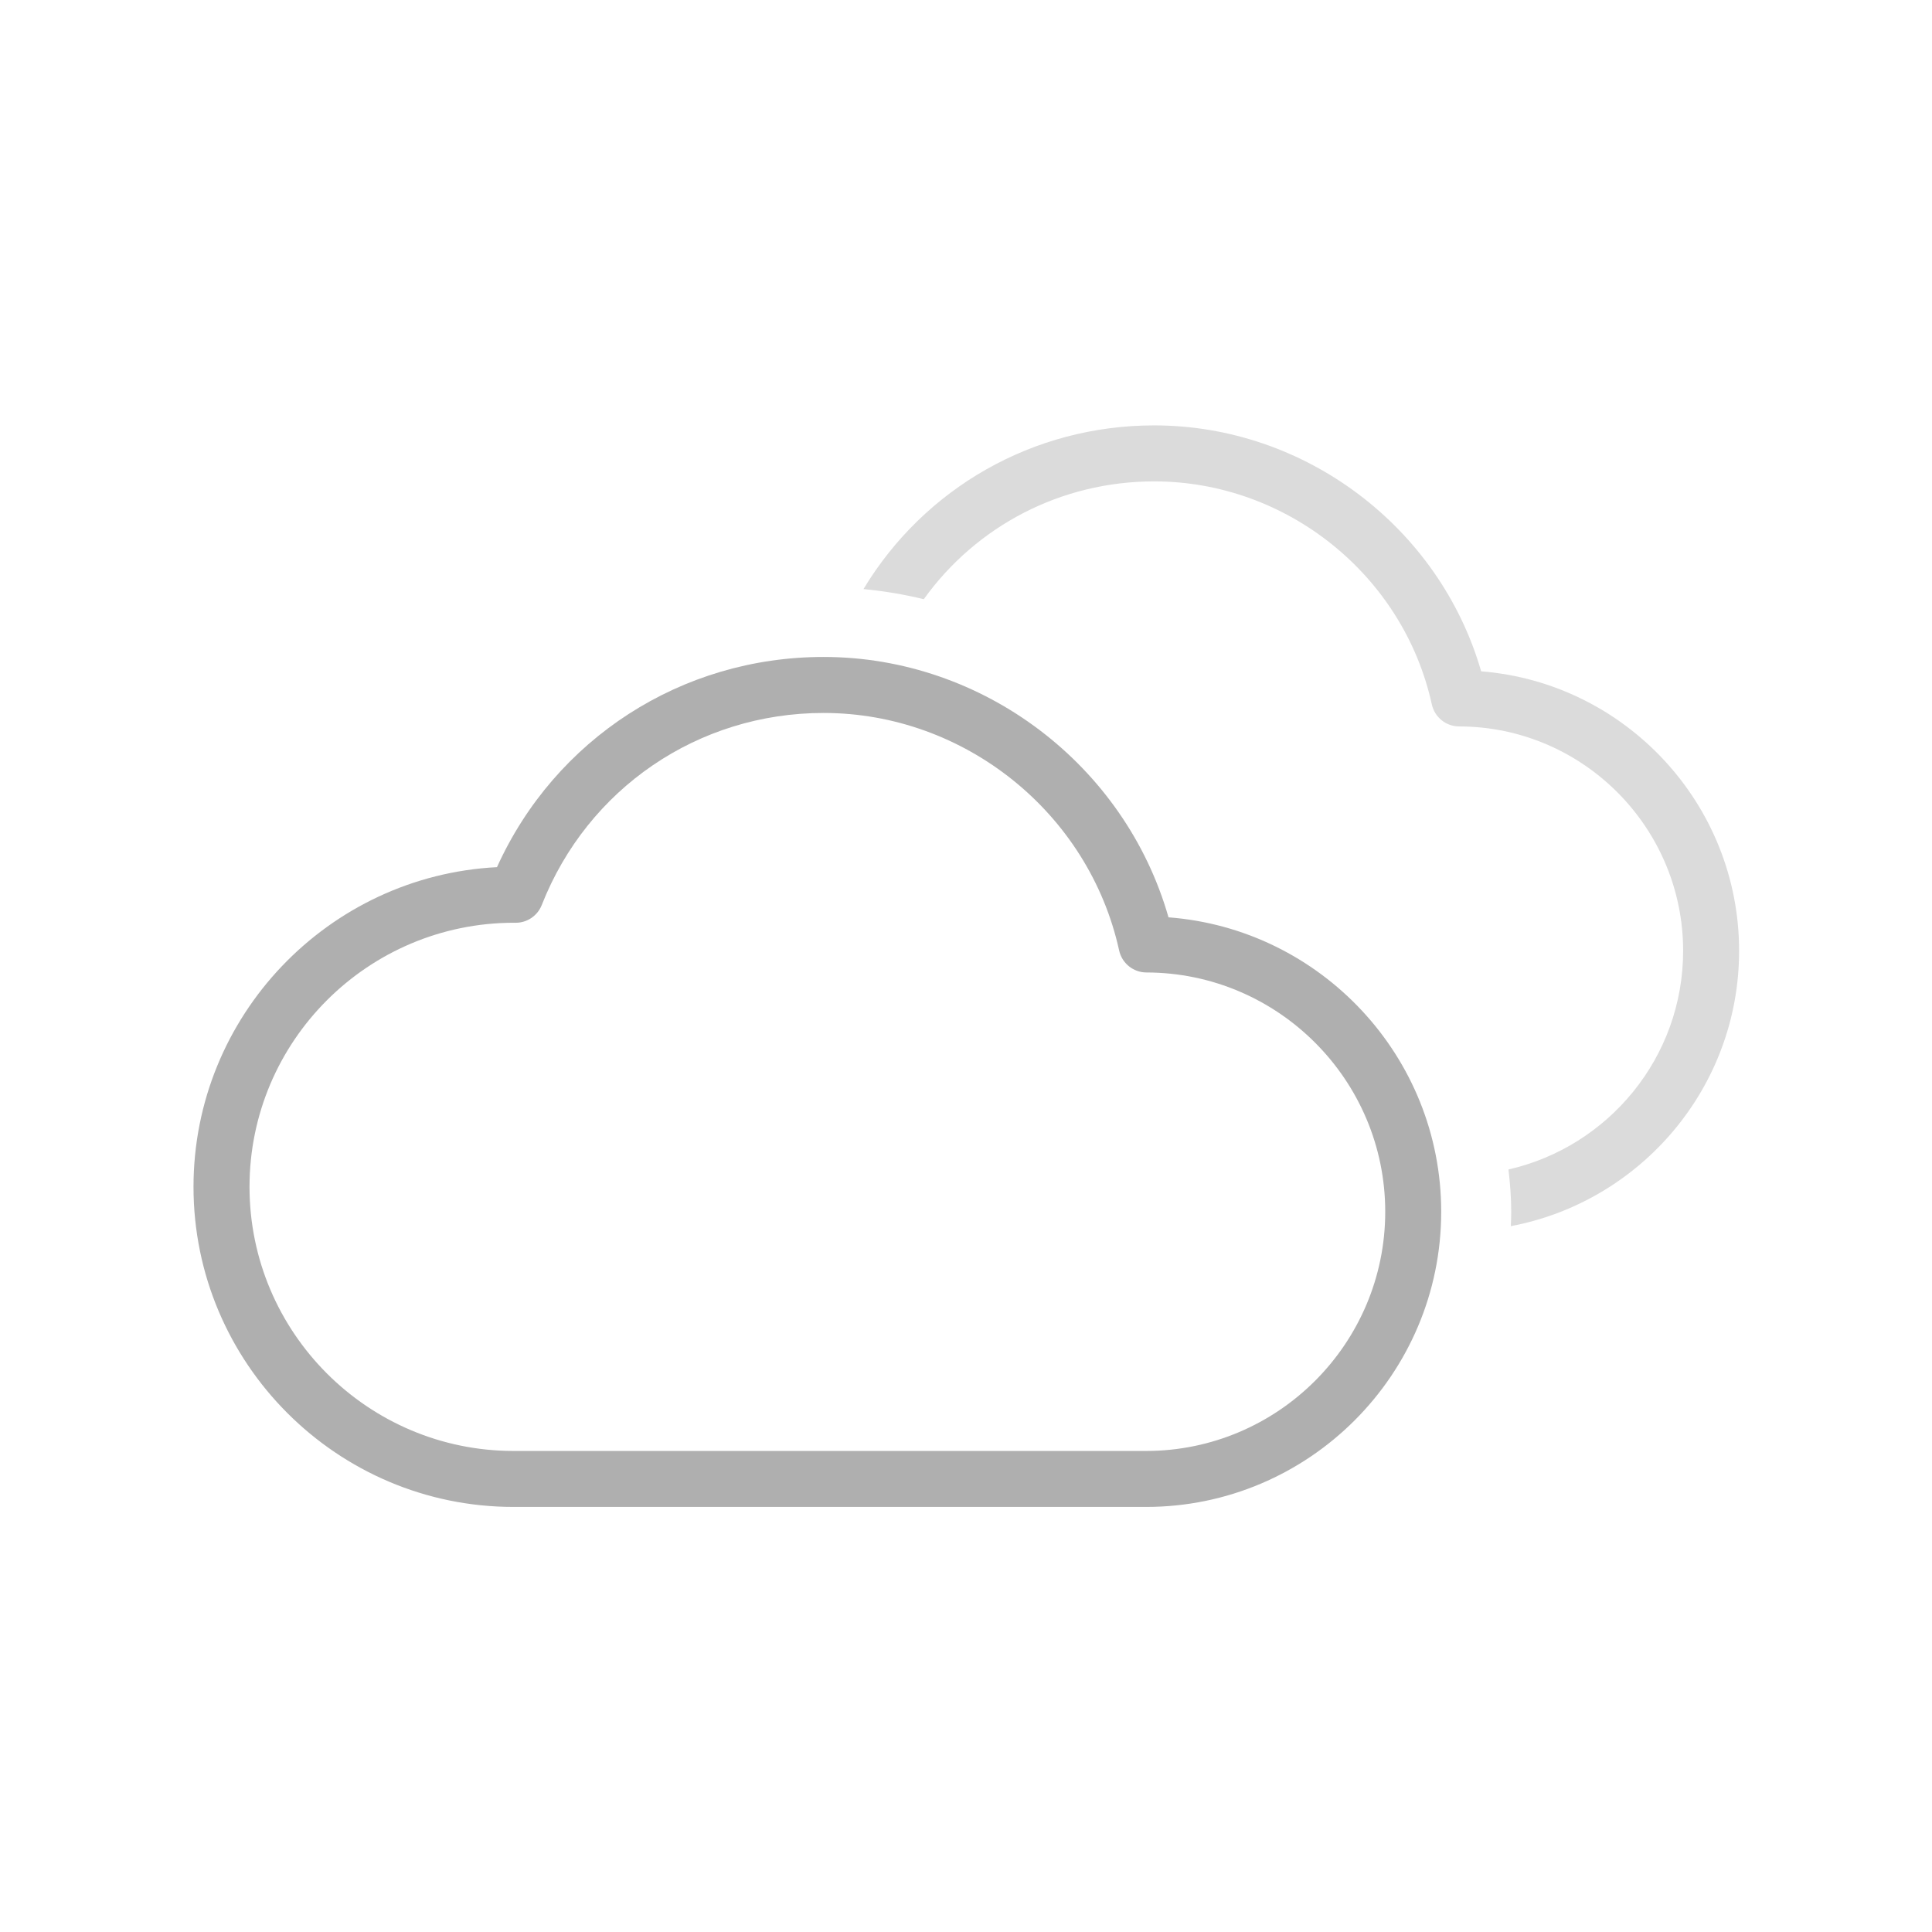
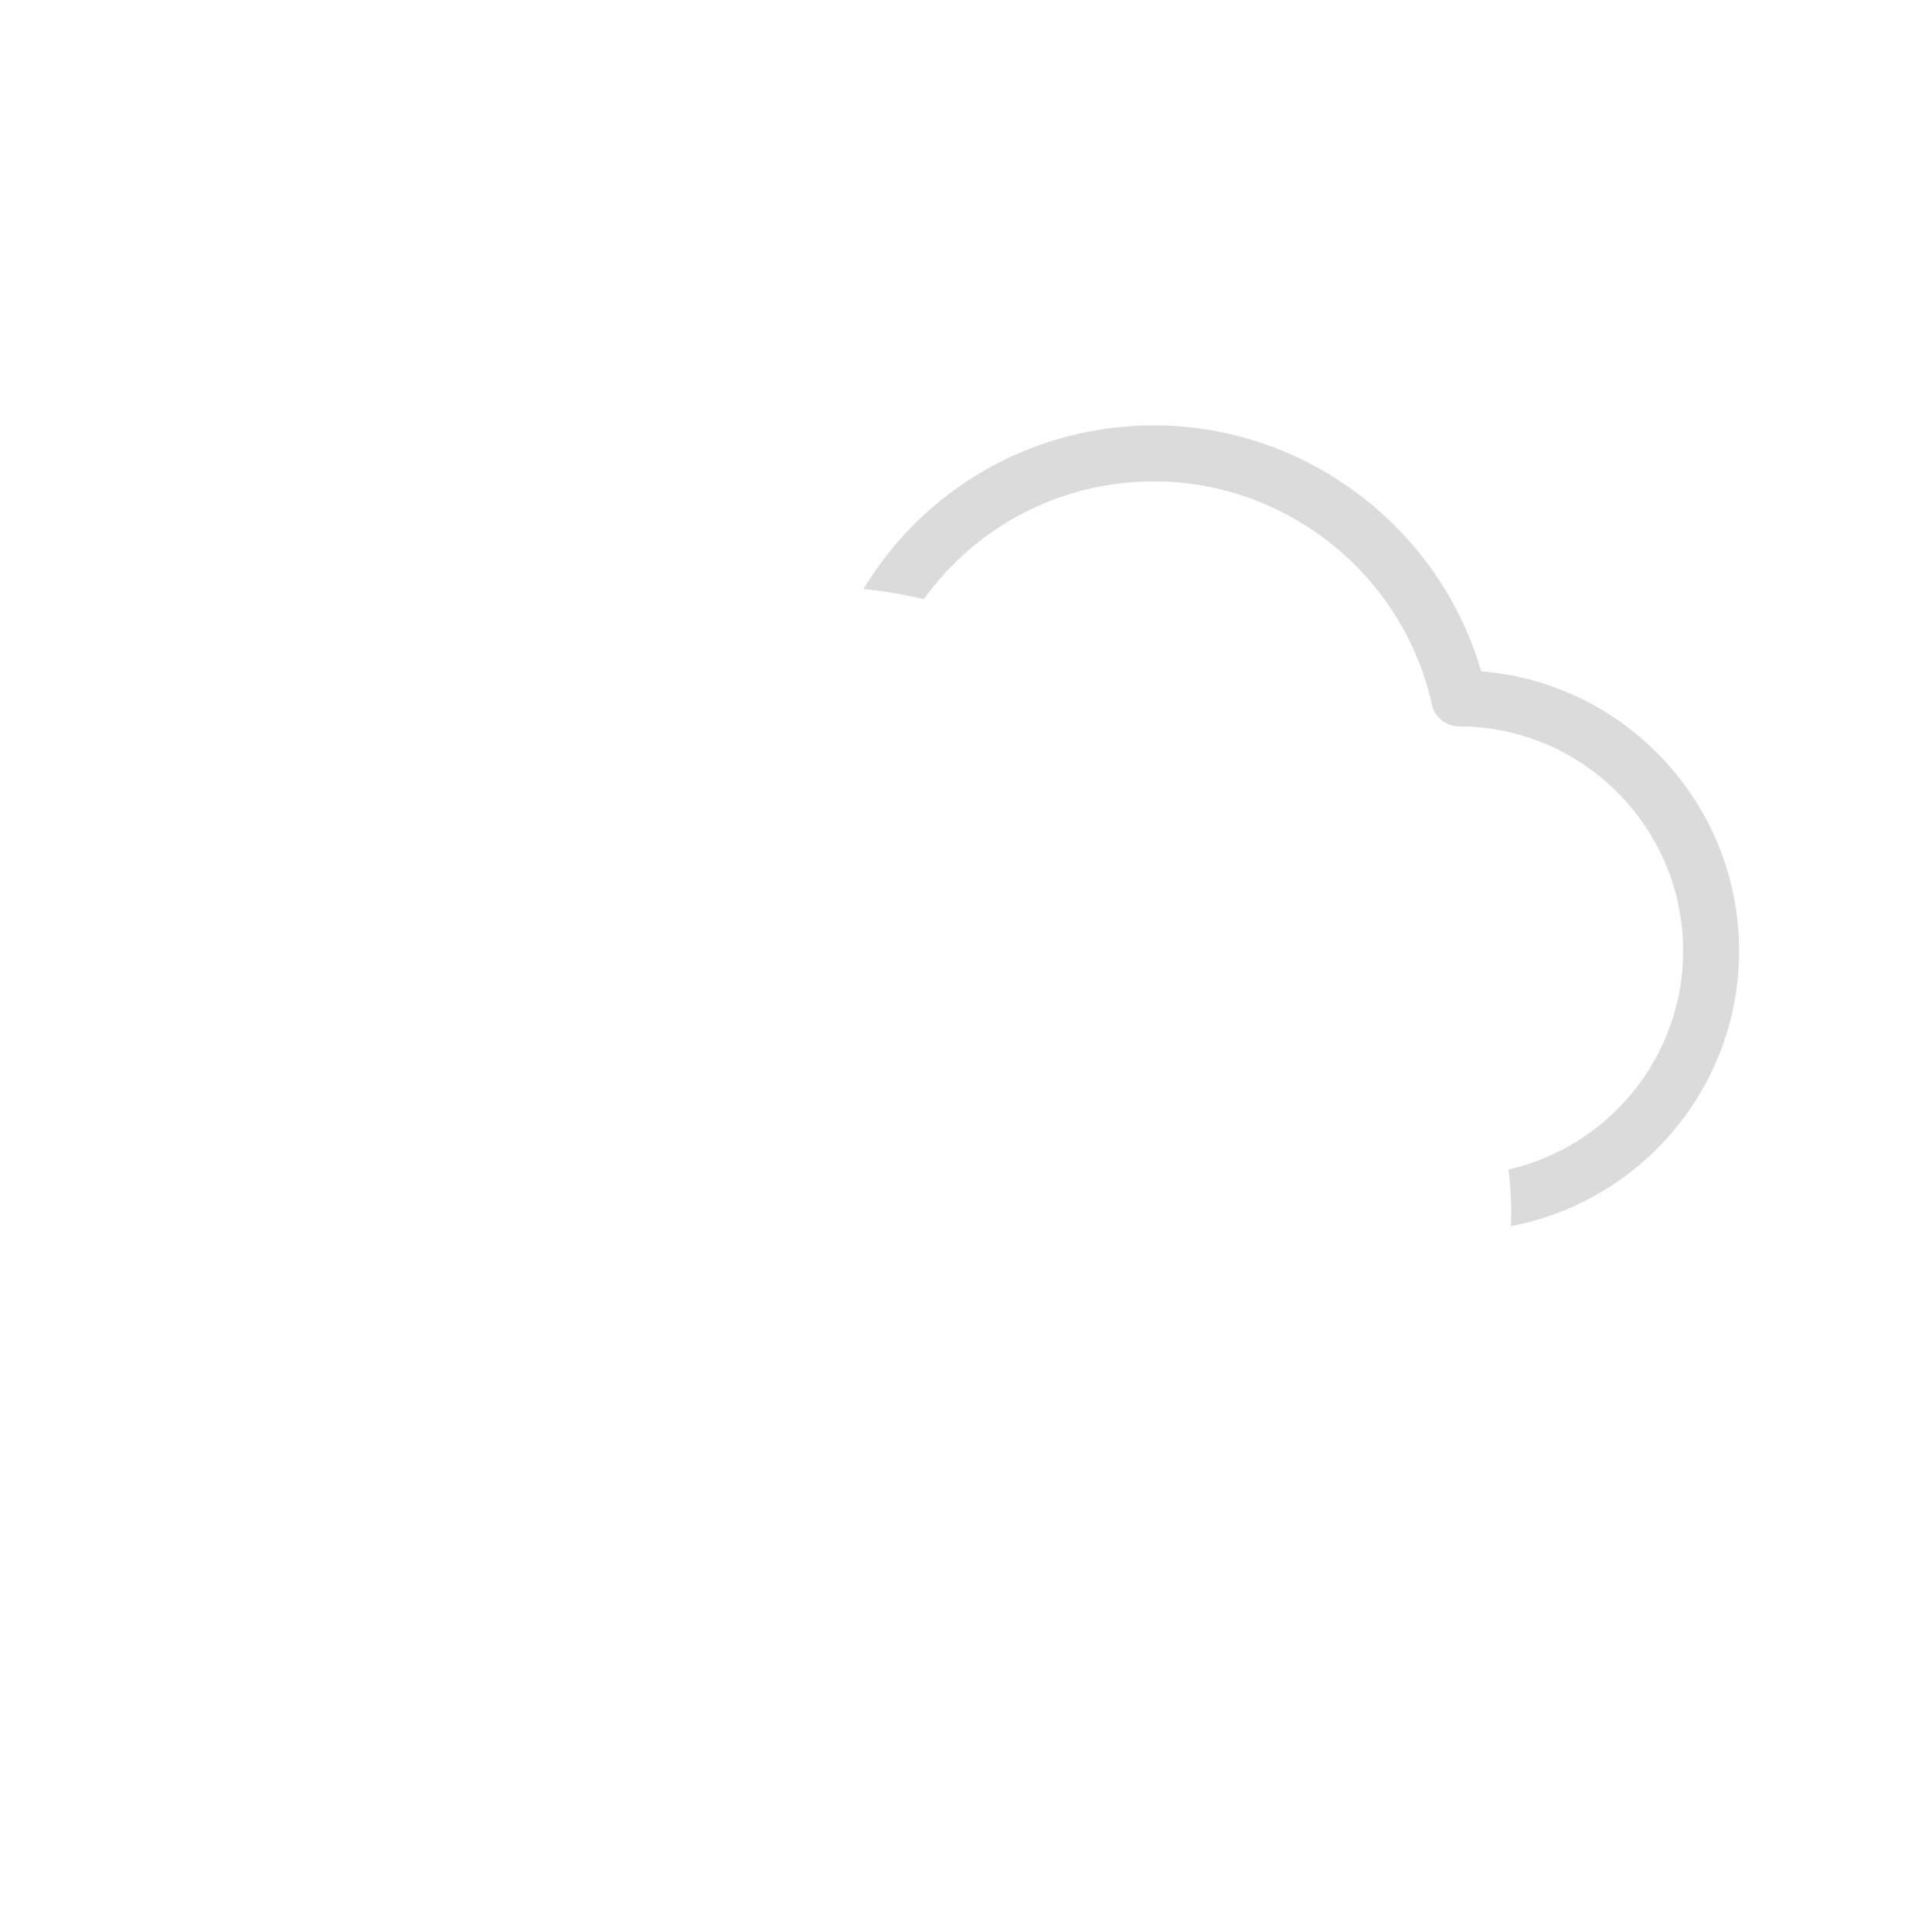
<svg xmlns="http://www.w3.org/2000/svg" version="1.1" id="Layer_1" x="0px" y="0px" width="500px" height="500px" viewBox="0 0 500 500" enable-background="new 0 0 500 500" xml:space="preserve">
  <path fill="#DBDBDB" d="M383.322,173.738c-10.746-37.198-45.463-63.647-84.617-63.647c-31.345,0-59.48,16.247-75.242,42.367  c5.306,0.501,10.519,1.37,15.613,2.614c13.587-18.928,35.461-30.491,59.629-30.491c34.286,0,64.512,24.277,71.853,57.727  c0.735,3.322,3.67,5.686,7.067,5.689c31.962,0.055,57.969,26.108,57.969,58.079c0,27.595-19.362,50.699-45.204,56.584  c0.422,3.592,0.712,7.23,0.712,10.933c0,1.253-0.047,2.497-0.102,3.733c33.59-6.34,59.08-35.853,59.08-71.25  C450.08,208.044,420.622,176.708,383.322,173.738z" />
-   <path fill="#AFAFAF" d="M302.406,237.404c-11.246-39.366-47.92-67.384-89.274-67.384c-36.807,0-69.466,21.193-84.516,54.4  c-43.686,2.243-78.537,38.498-78.537,82.732c0,45.674,37.159,82.841,82.841,82.841h163.663c42.129,0,76.399-34.271,76.399-76.4  C372.983,273.444,341.812,240.39,302.406,237.404z M296.584,375.507H132.921c-37.691,0-68.347-30.663-68.347-68.354  s30.655-68.351,68.488-68.347c0.047,0,0.36,0.004,0.407,0.004c2.974,0,5.65-1.824,6.738-4.598  c11.865-30.189,40.485-49.7,72.925-49.7c36.494,0,68.675,25.854,76.501,61.475c0.735,3.318,3.671,5.682,7.067,5.686  c34.075,0.059,61.796,27.838,61.796,61.921C358.497,347.731,330.722,375.507,296.584,375.507z" />
</svg>